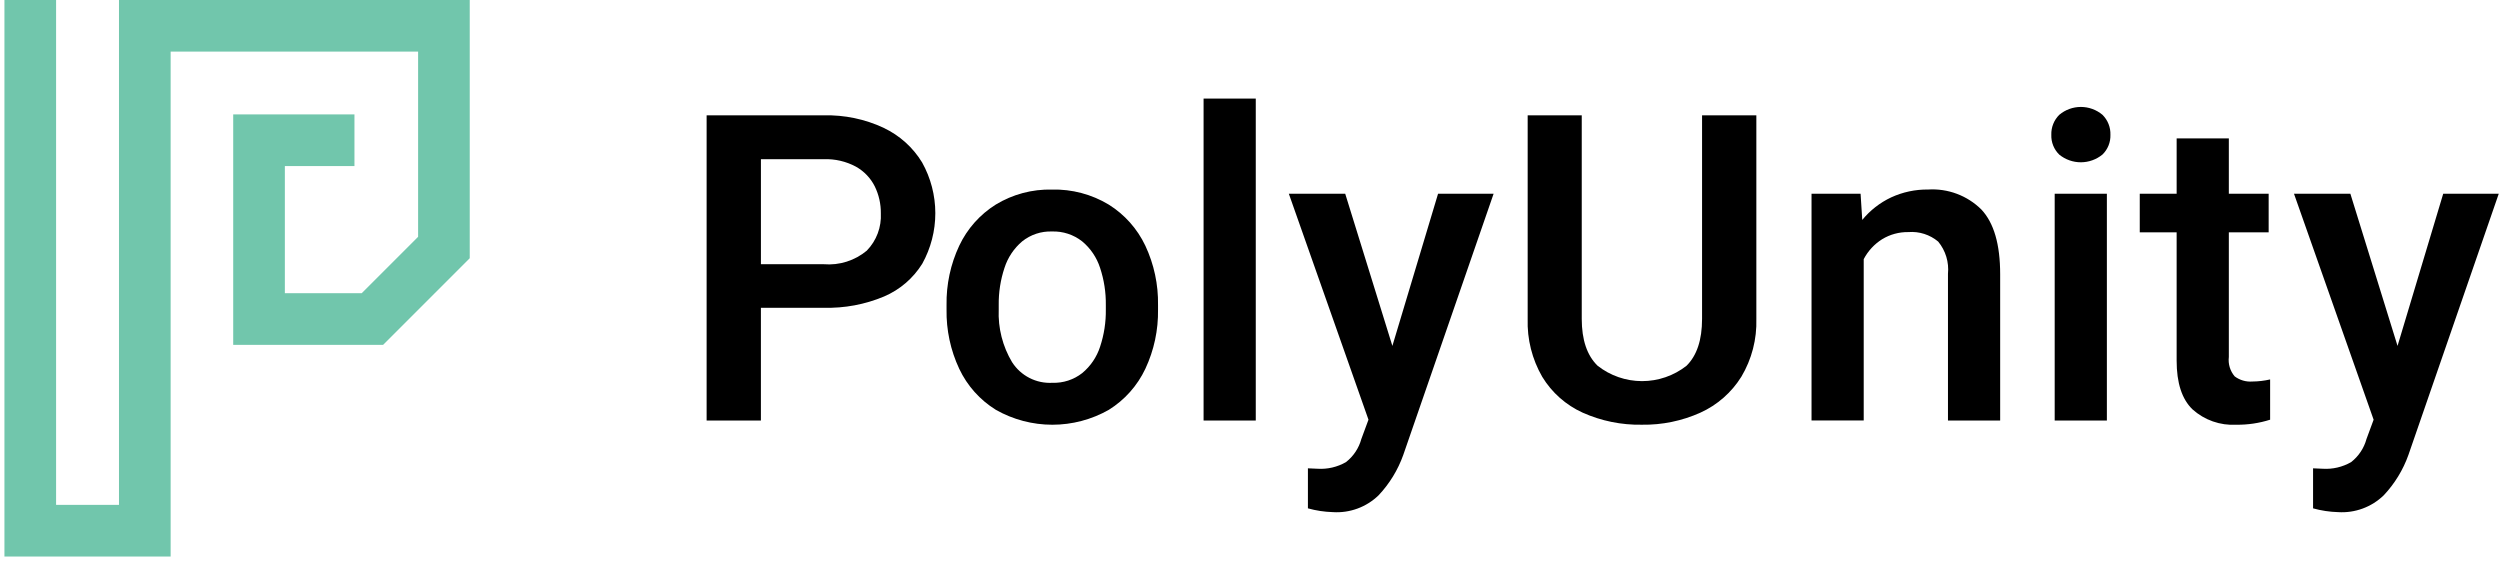
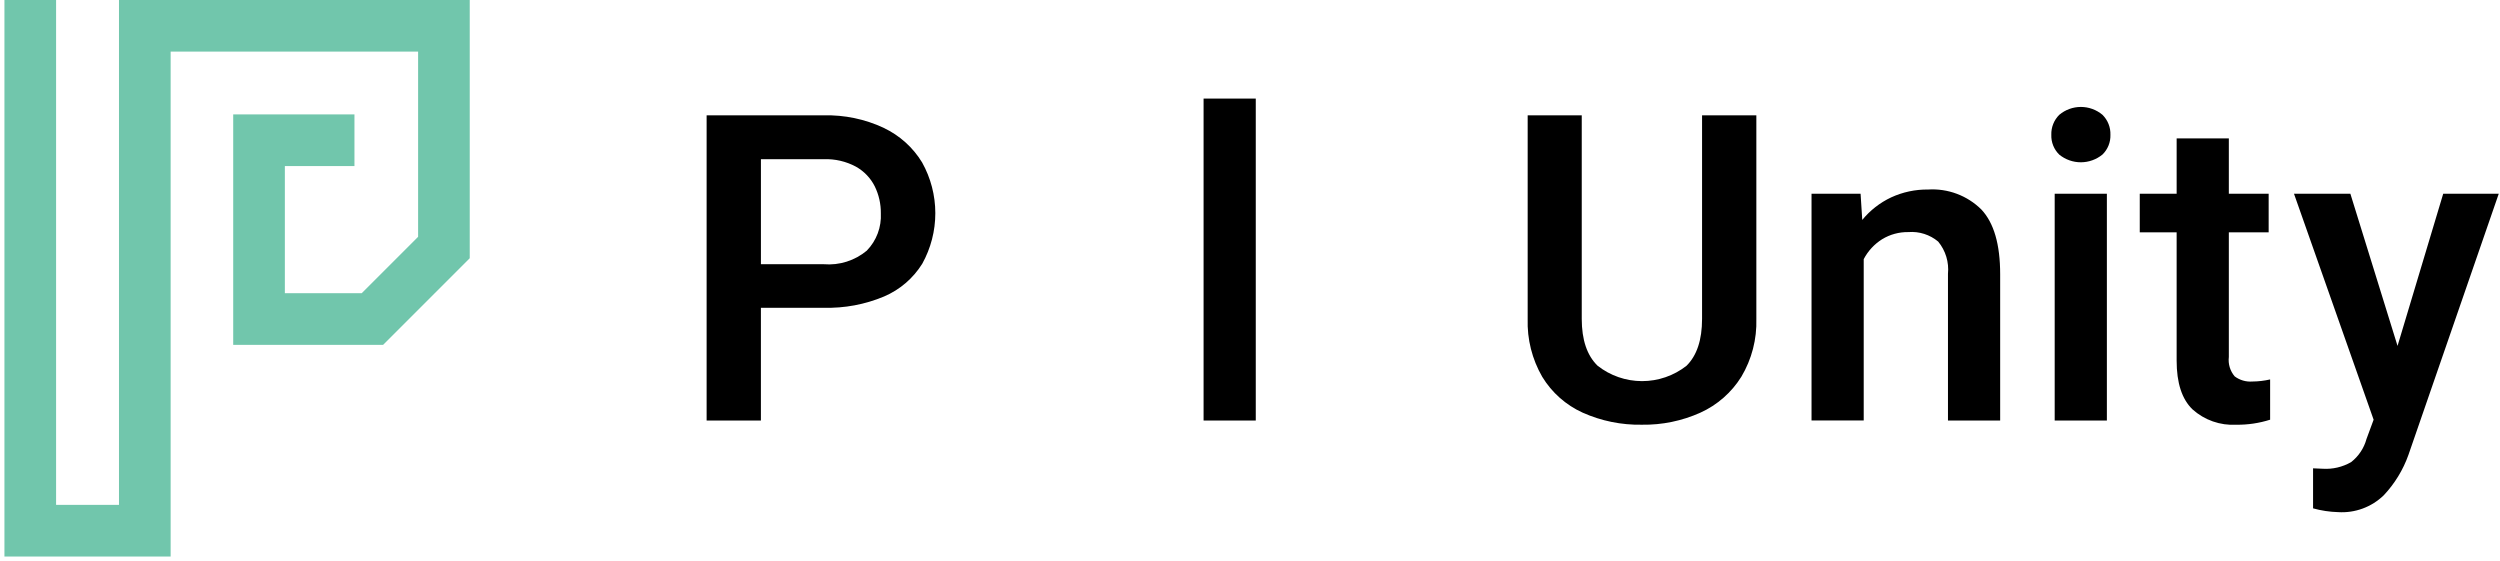
<svg xmlns="http://www.w3.org/2000/svg" width="441" height="99" viewBox="0 0 441 99" fill="none">
  <g clip-path="url(#clip0_5049_3660)">
    <path d="M152.919 44.196C153.76 43.327 154.412 42.295 154.836 41.163C155.259 40.031 155.444 38.823 155.38 37.616C155.397 35.973 155.031 34.349 154.309 32.873C153.573 31.407 152.413 30.196 150.981 29.397C149.244 28.464 147.29 28.011 145.319 28.084H134.226V46.609H145.319C148.069 46.836 150.798 45.972 152.916 44.205M155.875 22.556C158.687 23.88 161.047 26.001 162.661 28.656C164.186 31.388 164.988 34.465 164.991 37.593C164.994 40.722 164.198 43.8 162.678 46.535C161.077 49.101 158.727 51.114 155.946 52.302C152.584 53.712 148.96 54.39 145.316 54.291H134.223V74.182H124.648V20.346H145.316C148.958 20.255 152.572 21.008 155.874 22.547" fill="black" />
-     <path d="M178.543 63.904C179.3 65.082 180.356 66.038 181.603 66.674C182.85 67.311 184.243 67.605 185.641 67.527C187.546 67.591 189.411 66.983 190.911 65.807C192.377 64.59 193.467 62.98 194.054 61.167C194.758 59.046 195.101 56.822 195.068 54.587V53.812C195.098 51.583 194.755 49.366 194.054 47.251C193.465 45.423 192.368 43.801 190.891 42.575C189.377 41.385 187.491 40.769 185.566 40.833C183.664 40.769 181.802 41.386 180.315 42.575C178.857 43.81 177.775 45.43 177.192 47.251C176.489 49.365 176.145 51.583 176.175 53.812V54.587C176.036 57.858 176.858 61.098 178.54 63.907M169.207 43.35C170.616 40.36 172.856 37.837 175.659 36.084C178.641 34.273 182.08 33.356 185.568 33.44C189.086 33.351 192.556 34.269 195.57 36.084C198.38 37.834 200.627 40.357 202.041 43.35C203.573 46.622 204.338 50.2 204.276 53.812V54.587C204.338 58.201 203.574 61.78 202.041 65.053C200.632 68.039 198.392 70.554 195.588 72.298C192.553 74.019 189.123 74.923 185.633 74.923C182.143 74.923 178.713 74.019 175.677 72.298C172.865 70.56 170.617 68.043 169.207 65.053C167.674 61.78 166.909 58.201 166.971 54.587V53.812C166.91 50.2 167.675 46.622 169.207 43.35Z" fill="black" />
    <path d="M221.517 17.389H212.311V74.181H221.517V17.389Z" fill="black" />
-     <path d="M263.473 34.174L247.539 80.245C246.596 82.892 245.116 85.314 243.192 87.362C242.129 88.395 240.861 89.194 239.469 89.707C238.078 90.22 236.595 90.435 235.115 90.339C233.627 90.297 232.149 90.073 230.716 89.672V82.612L232.416 82.686C234.164 82.797 235.906 82.392 237.425 81.52C238.749 80.488 239.703 79.054 240.143 77.434L241.399 74.033L227.35 34.174H237.295L245.616 61.02L253.675 34.174H263.473Z" fill="black" />
    <path d="M309.82 56.249C309.928 59.832 309.011 63.372 307.176 66.453C305.447 69.234 302.932 71.441 299.948 72.793C296.707 74.25 293.185 74.976 289.632 74.92C286.036 74.987 282.469 74.261 279.185 72.793C276.225 71.451 273.739 69.248 272.052 66.471C270.259 63.37 269.369 59.829 269.481 56.249V20.347H279.02V56.249C279.02 59.945 279.95 62.699 281.811 64.511C284.045 66.269 286.804 67.226 289.646 67.23C292.489 67.234 295.251 66.284 297.489 64.532C299.325 62.733 300.244 59.972 300.244 56.25V20.347H309.82V56.249Z" fill="black" />
    <path d="M349.522 36.968C351.729 39.321 352.831 43.123 352.829 48.373V74.181H343.622V48.3C343.723 47.287 343.623 46.264 343.328 45.29C343.033 44.316 342.549 43.41 341.903 42.623C340.437 41.391 338.544 40.786 336.635 40.94C335.006 40.914 333.403 41.349 332.012 42.196C330.634 43.059 329.511 44.274 328.759 45.715V74.175H319.554V34.174H328.207L328.502 38.796C329.884 37.106 331.627 35.746 333.603 34.818C335.643 33.879 337.867 33.405 340.112 33.432C341.841 33.323 343.573 33.582 345.195 34.19C346.816 34.799 348.291 35.744 349.521 36.963" fill="black" />
    <path d="M362.447 34.177H371.653V74.184H362.447V34.177ZM370.876 20.254C371.341 20.713 371.705 21.265 371.946 21.872C372.188 22.479 372.301 23.13 372.279 23.784C372.3 24.429 372.186 25.071 371.944 25.67C371.703 26.268 371.339 26.81 370.876 27.26C369.803 28.14 368.458 28.623 367.07 28.627C365.682 28.63 364.335 28.154 363.258 27.278C362.792 26.826 362.426 26.282 362.184 25.679C361.942 25.077 361.829 24.431 361.853 23.782C361.831 23.128 361.945 22.478 362.187 21.87C362.428 21.263 362.793 20.712 363.258 20.252C364.325 19.355 365.673 18.864 367.067 18.864C368.461 18.864 369.809 19.355 370.876 20.252" fill="black" />
    <path d="M400.45 66.936V74.034C398.513 74.651 396.49 74.951 394.458 74.922C393.062 75 391.664 74.801 390.344 74.338C389.025 73.875 387.809 73.156 386.768 72.223C384.893 70.424 383.956 67.552 383.959 63.608V40.98H377.453V34.177H383.96V24.417H393.167V34.179H400.191V40.982H393.167V62.975C393.093 63.586 393.147 64.205 393.325 64.794C393.503 65.382 393.802 65.928 394.202 66.395C395.095 67.063 396.199 67.385 397.31 67.301C398.367 67.292 399.421 67.168 400.451 66.932" fill="black" />
    <path d="M440.781 34.174L424.847 80.245C423.905 82.892 422.425 85.315 420.5 87.362C419.437 88.395 418.169 89.194 416.777 89.707C415.386 90.22 413.903 90.435 412.423 90.339C410.935 90.297 409.457 90.073 408.024 89.672V82.612L409.724 82.686C411.472 82.798 413.214 82.392 414.733 81.52C416.057 80.488 417.011 79.054 417.451 77.434L418.707 74.035L404.659 34.173H414.605L422.925 61.018L430.984 34.173L440.781 34.174Z" fill="black" />
    <path d="M30.101 98.173H0.783V-0.006H9.894V89.061H20.989V-0.006H82.862V45.549L67.577 60.836H41.137V20.183H62.526V29.29H50.249V51.718H63.808L73.754 41.773V9.105H30.101V98.173Z" fill="#71C6AC" />
  </g>
  <defs>
    <clipPath id="clip0_5049_3660">
      <rect width="440" height="98.179" fill="white" transform="translate(0.783 -0.007)" />
    </clipPath>
  </defs>
</svg>